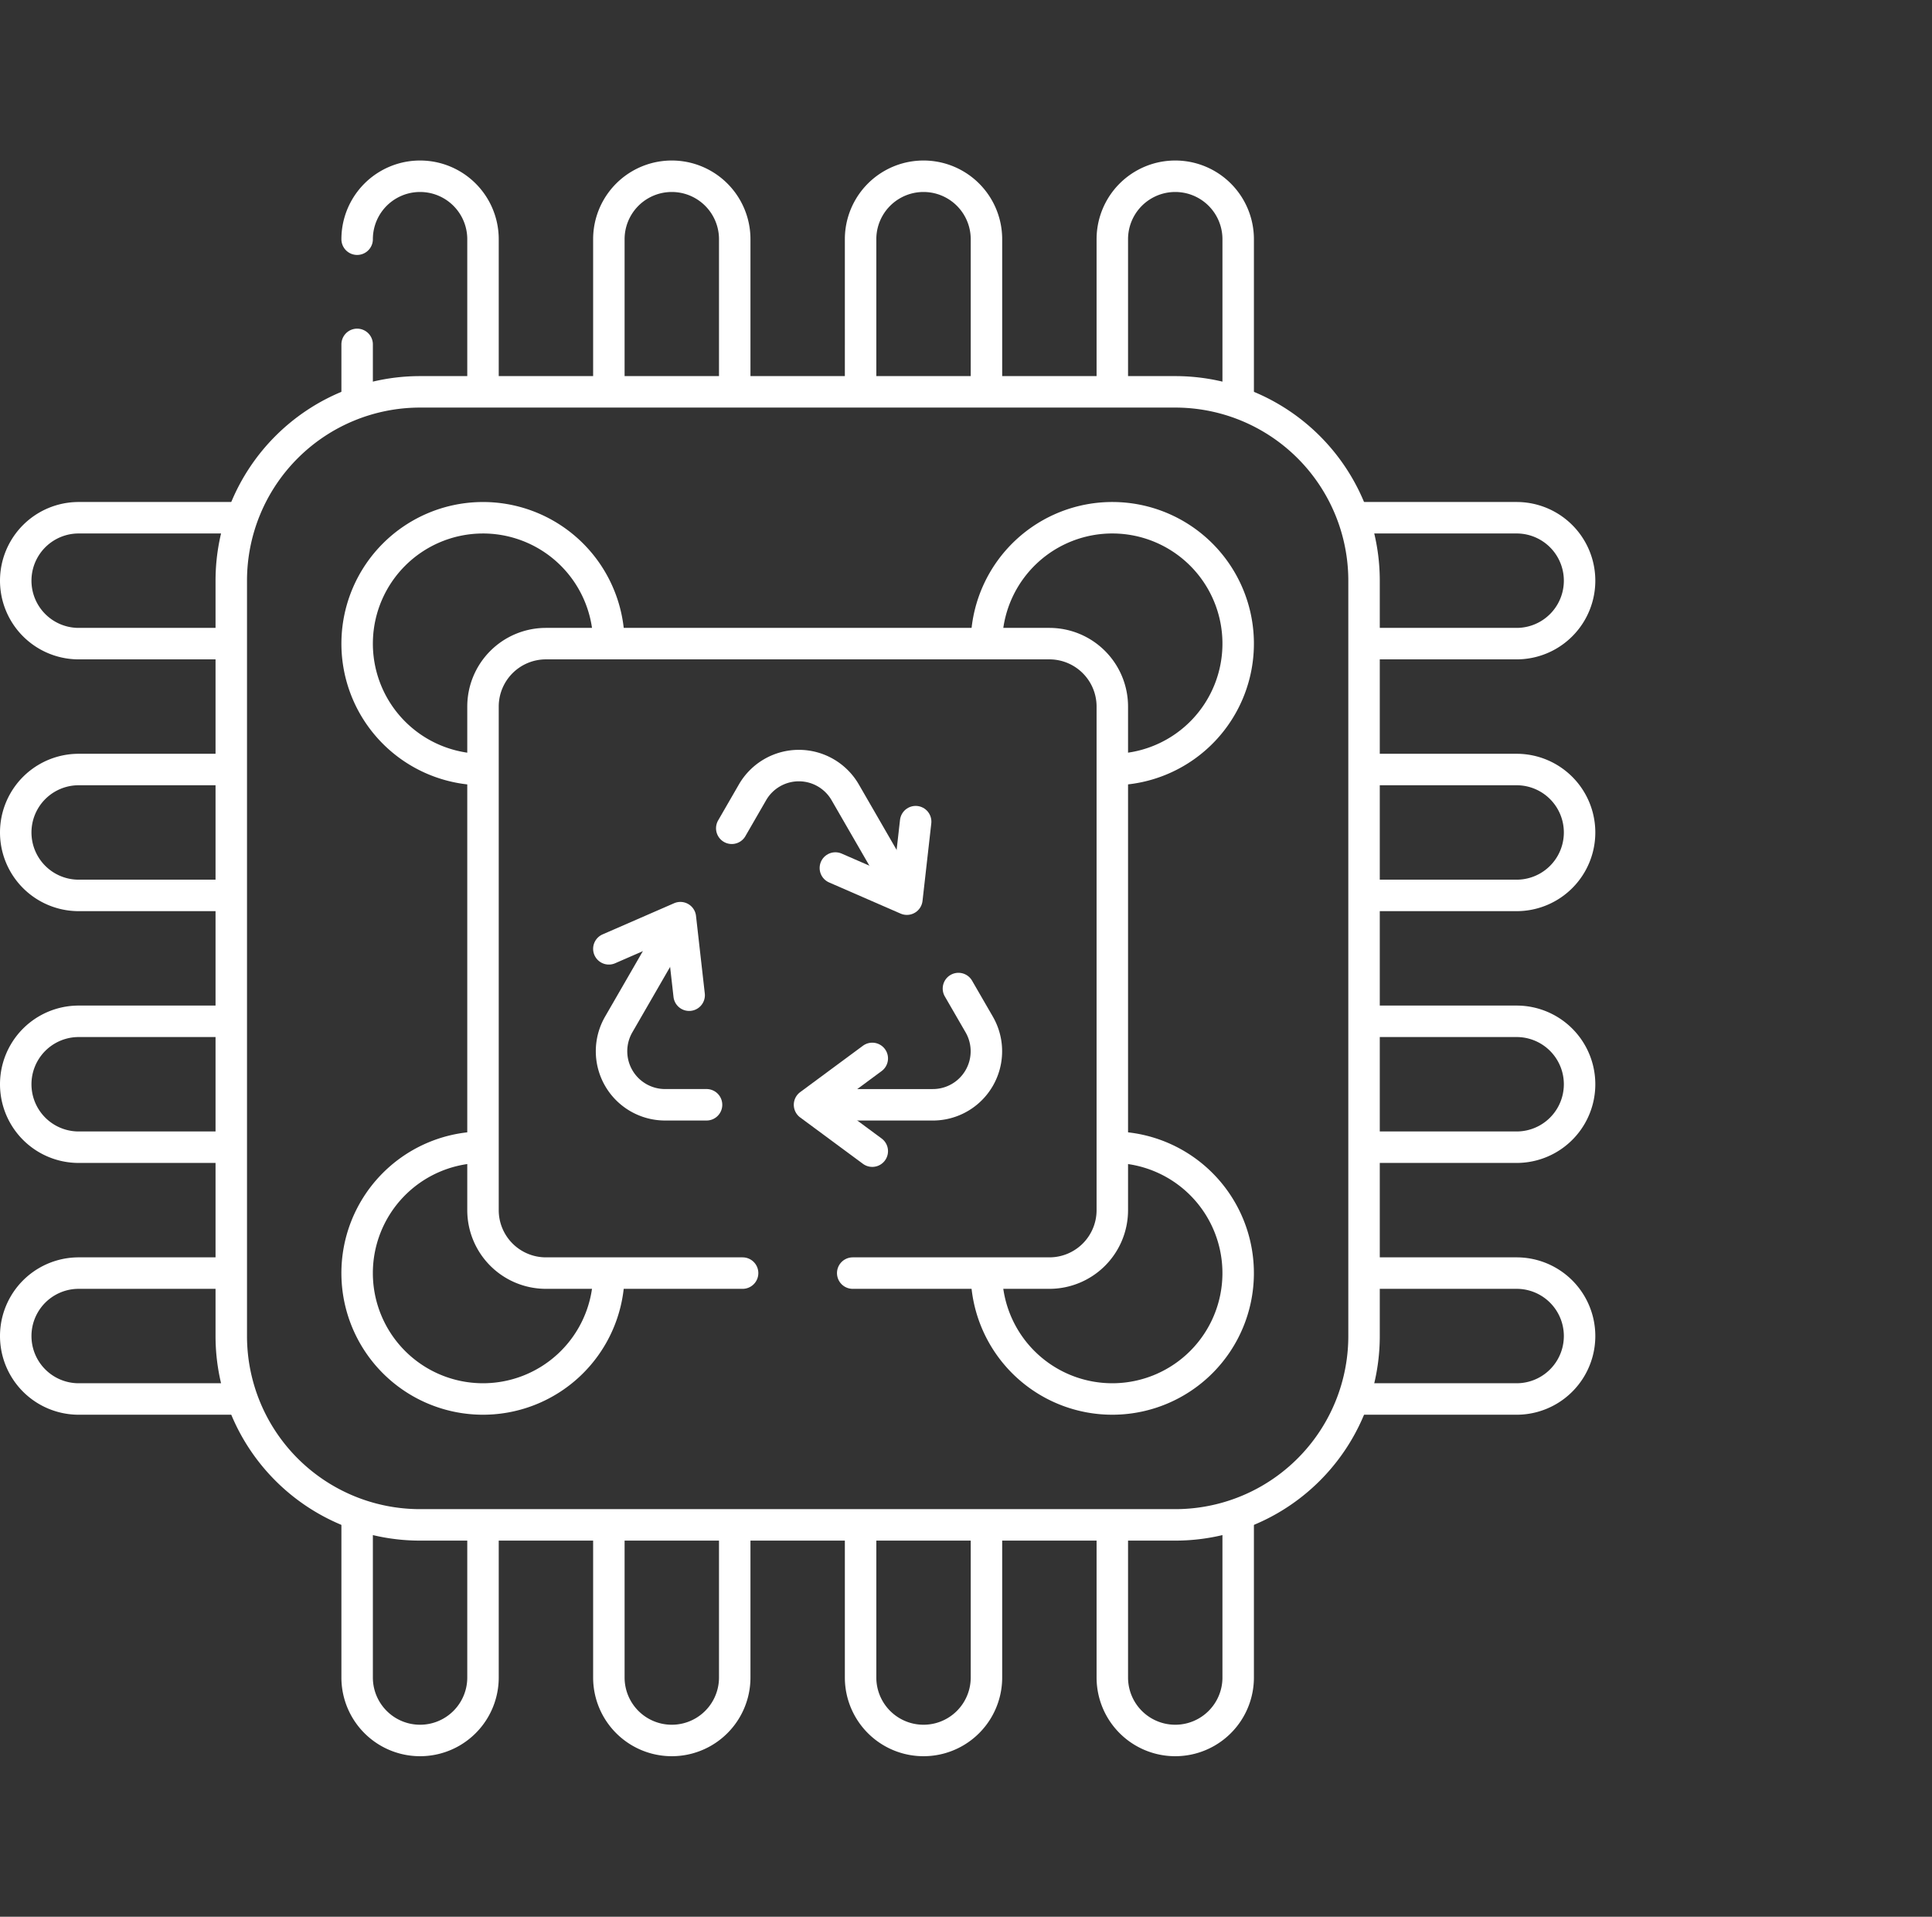
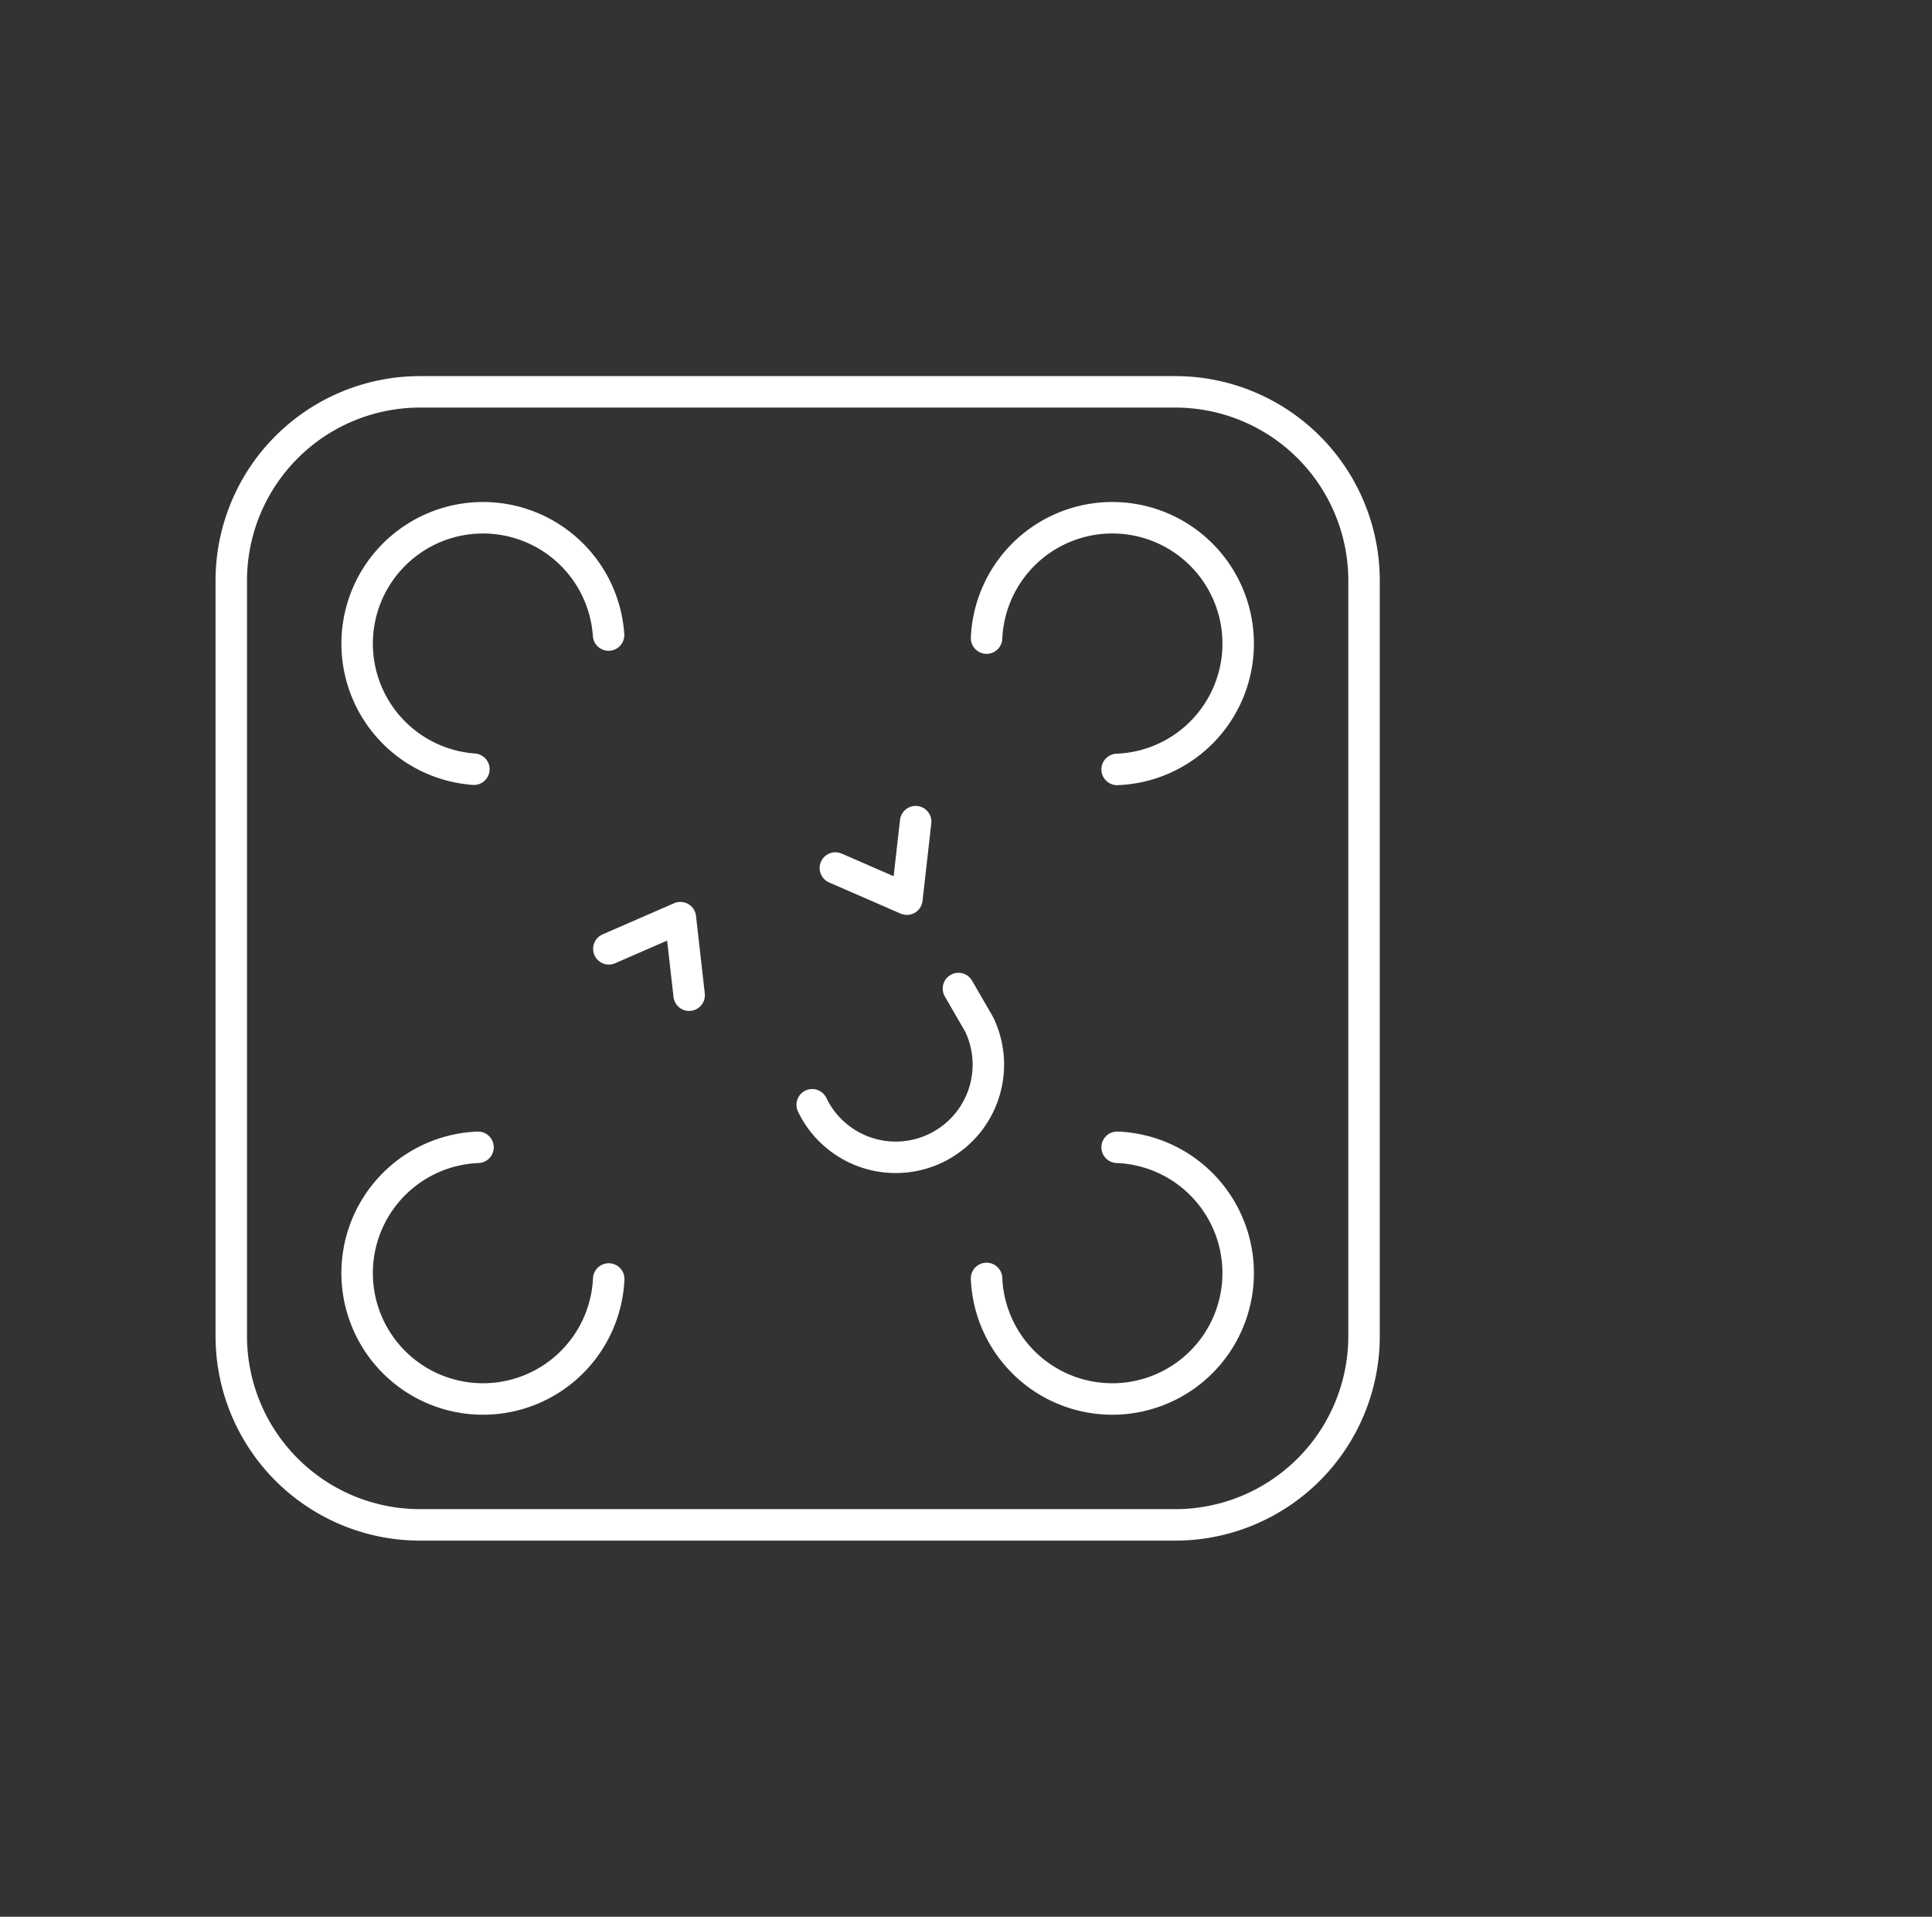
<svg xmlns="http://www.w3.org/2000/svg" width="614" height="609" viewBox="0 0 614 609">
  <rect x="0" y="0" width="614" height="609" fill="#333333" stroke="none" />
  <g id="Group_4" data-name="Group 4" transform="translate(10658 1996)">
    <g id="Rectangle_6" data-name="Rectangle 6" transform="translate(-10653 -1996)" fill="rgba(255,255,255,0)" stroke="rgba(255,255,255,0)" stroke-width="1">
      <rect width="609" height="609" stroke="none" />
-       <rect x="0.5" y="0.5" width="608" height="608" fill="none" />
    </g>
    <g id="svgexport-10_98_" data-name="svgexport-10 (98)" transform="translate(-10660.5 -1947.5)">
-       <path id="Path_4" data-name="Path 4" d="M218.3,243.8l-19.171,33.206a17.01,17.01,0,0,0,14.731,25.515h13.182" fill="none" stroke="#fff" stroke-linecap="round" stroke-linejoin="round" stroke-miterlimit="10" stroke-width="10" />
-       <path id="Path_5" data-name="Path 5" d="M196,252.968l22.727-9.9,2.788,24.634m39.107,34.824h38.342A17.01,17.01,0,0,0,313.7,277.008L307.1,265.592" fill="none" stroke="#fff" stroke-linecap="round" stroke-linejoin="round" stroke-miterlimit="10" stroke-width="10" />
-       <path id="Path_6" data-name="Path 6" d="M279.711,317.254l-19.939-14.731,19.939-14.732m10.573-51.334-19.171-33.206a17.01,17.01,0,0,0-29.462,0l-6.591,11.416" fill="none" stroke="#fff" stroke-linecap="round" stroke-linejoin="round" stroke-miterlimit="10" stroke-width="10" />
+       <path id="Path_5" data-name="Path 5" d="M196,252.968l22.727-9.9,2.788,24.634m39.107,34.824A17.01,17.01,0,0,0,313.7,277.008L307.1,265.592" fill="none" stroke="#fff" stroke-linecap="round" stroke-linejoin="round" stroke-miterlimit="10" stroke-width="10" />
      <path id="Path_7" data-name="Path 7" d="M293.5,212.56l-2.788,24.633-22.727-9.9" fill="none" stroke="#fff" stroke-linecap="round" stroke-linejoin="round" stroke-miterlimit="10" stroke-width="10" />
      <path id="Path_8" data-name="Path 8" d="M136,76H376a60,60,0,0,1,60,60V376a60,60,0,0,1-60,60H136a60,60,0,0,1-60-60V136A60,60,0,0,1,136,76Z" fill="none" stroke="#fff" stroke-linecap="round" stroke-linejoin="round" stroke-miterlimit="10" stroke-width="10" />
      <path id="Path_9" data-name="Path 9" d="M357.531,195.971a40,40,0,1,0-41.493-41.728M153.1,195.9a40,40,0,1,1,42.808-42.629M357.531,316.029a40,40,0,1,1-41.5,41.67m-161.62-41.668a40,40,0,1,0,41.542,41.839" fill="none" stroke="#fff" stroke-linecap="round" stroke-linejoin="round" stroke-miterlimit="10" stroke-width="10" />
-       <path id="Path_10" data-name="Path 10" d="M238.5,356H176a20,20,0,0,1-20-20V176a20,20,0,0,1,20-20H336a20,20,0,0,1,20,20V336a20,20,0,0,1-20,20H273.5M196,74.25V27.5a20,20,0,0,1,40,0V74.25m40,0V27.5a20,20,0,0,1,40,0V74.25m40,0V27.5a20,20,0,0,1,40,0V76.25M116,27.5a20,20,0,0,1,40,0V74.25m-40,2V60.922M236,437.87V484.5a20,20,0,0,1-40,0V437.87m120,0V484.5a20,20,0,0,1-40,0V437.87m120-3.12V484.5a20,20,0,0,1-40,0V437.87m-200,0V484.5a20,20,0,0,1-40,0V434.75M437.87,196H484.5a20,20,0,0,1,0,40H437.87m0,40H484.5a20,20,0,0,1,0,40H437.87m0,40H484.5a20,20,0,0,1,0,40H434.75m0-280H484.5a20,20,0,0,1,0,40H437.87M75.13,236H27.5a20,20,0,0,1,0-40H75.13m0,120H27.5a20,20,0,0,1,0-40H75.13m3.12,120H27.5a20,20,0,0,1,0-40H75.13m0-200H27.5a20,20,0,0,1,0-40H78.25" fill="none" stroke="#fff" stroke-linecap="round" stroke-linejoin="round" stroke-miterlimit="10" stroke-width="10" />
    </g>
  </g>
</svg>